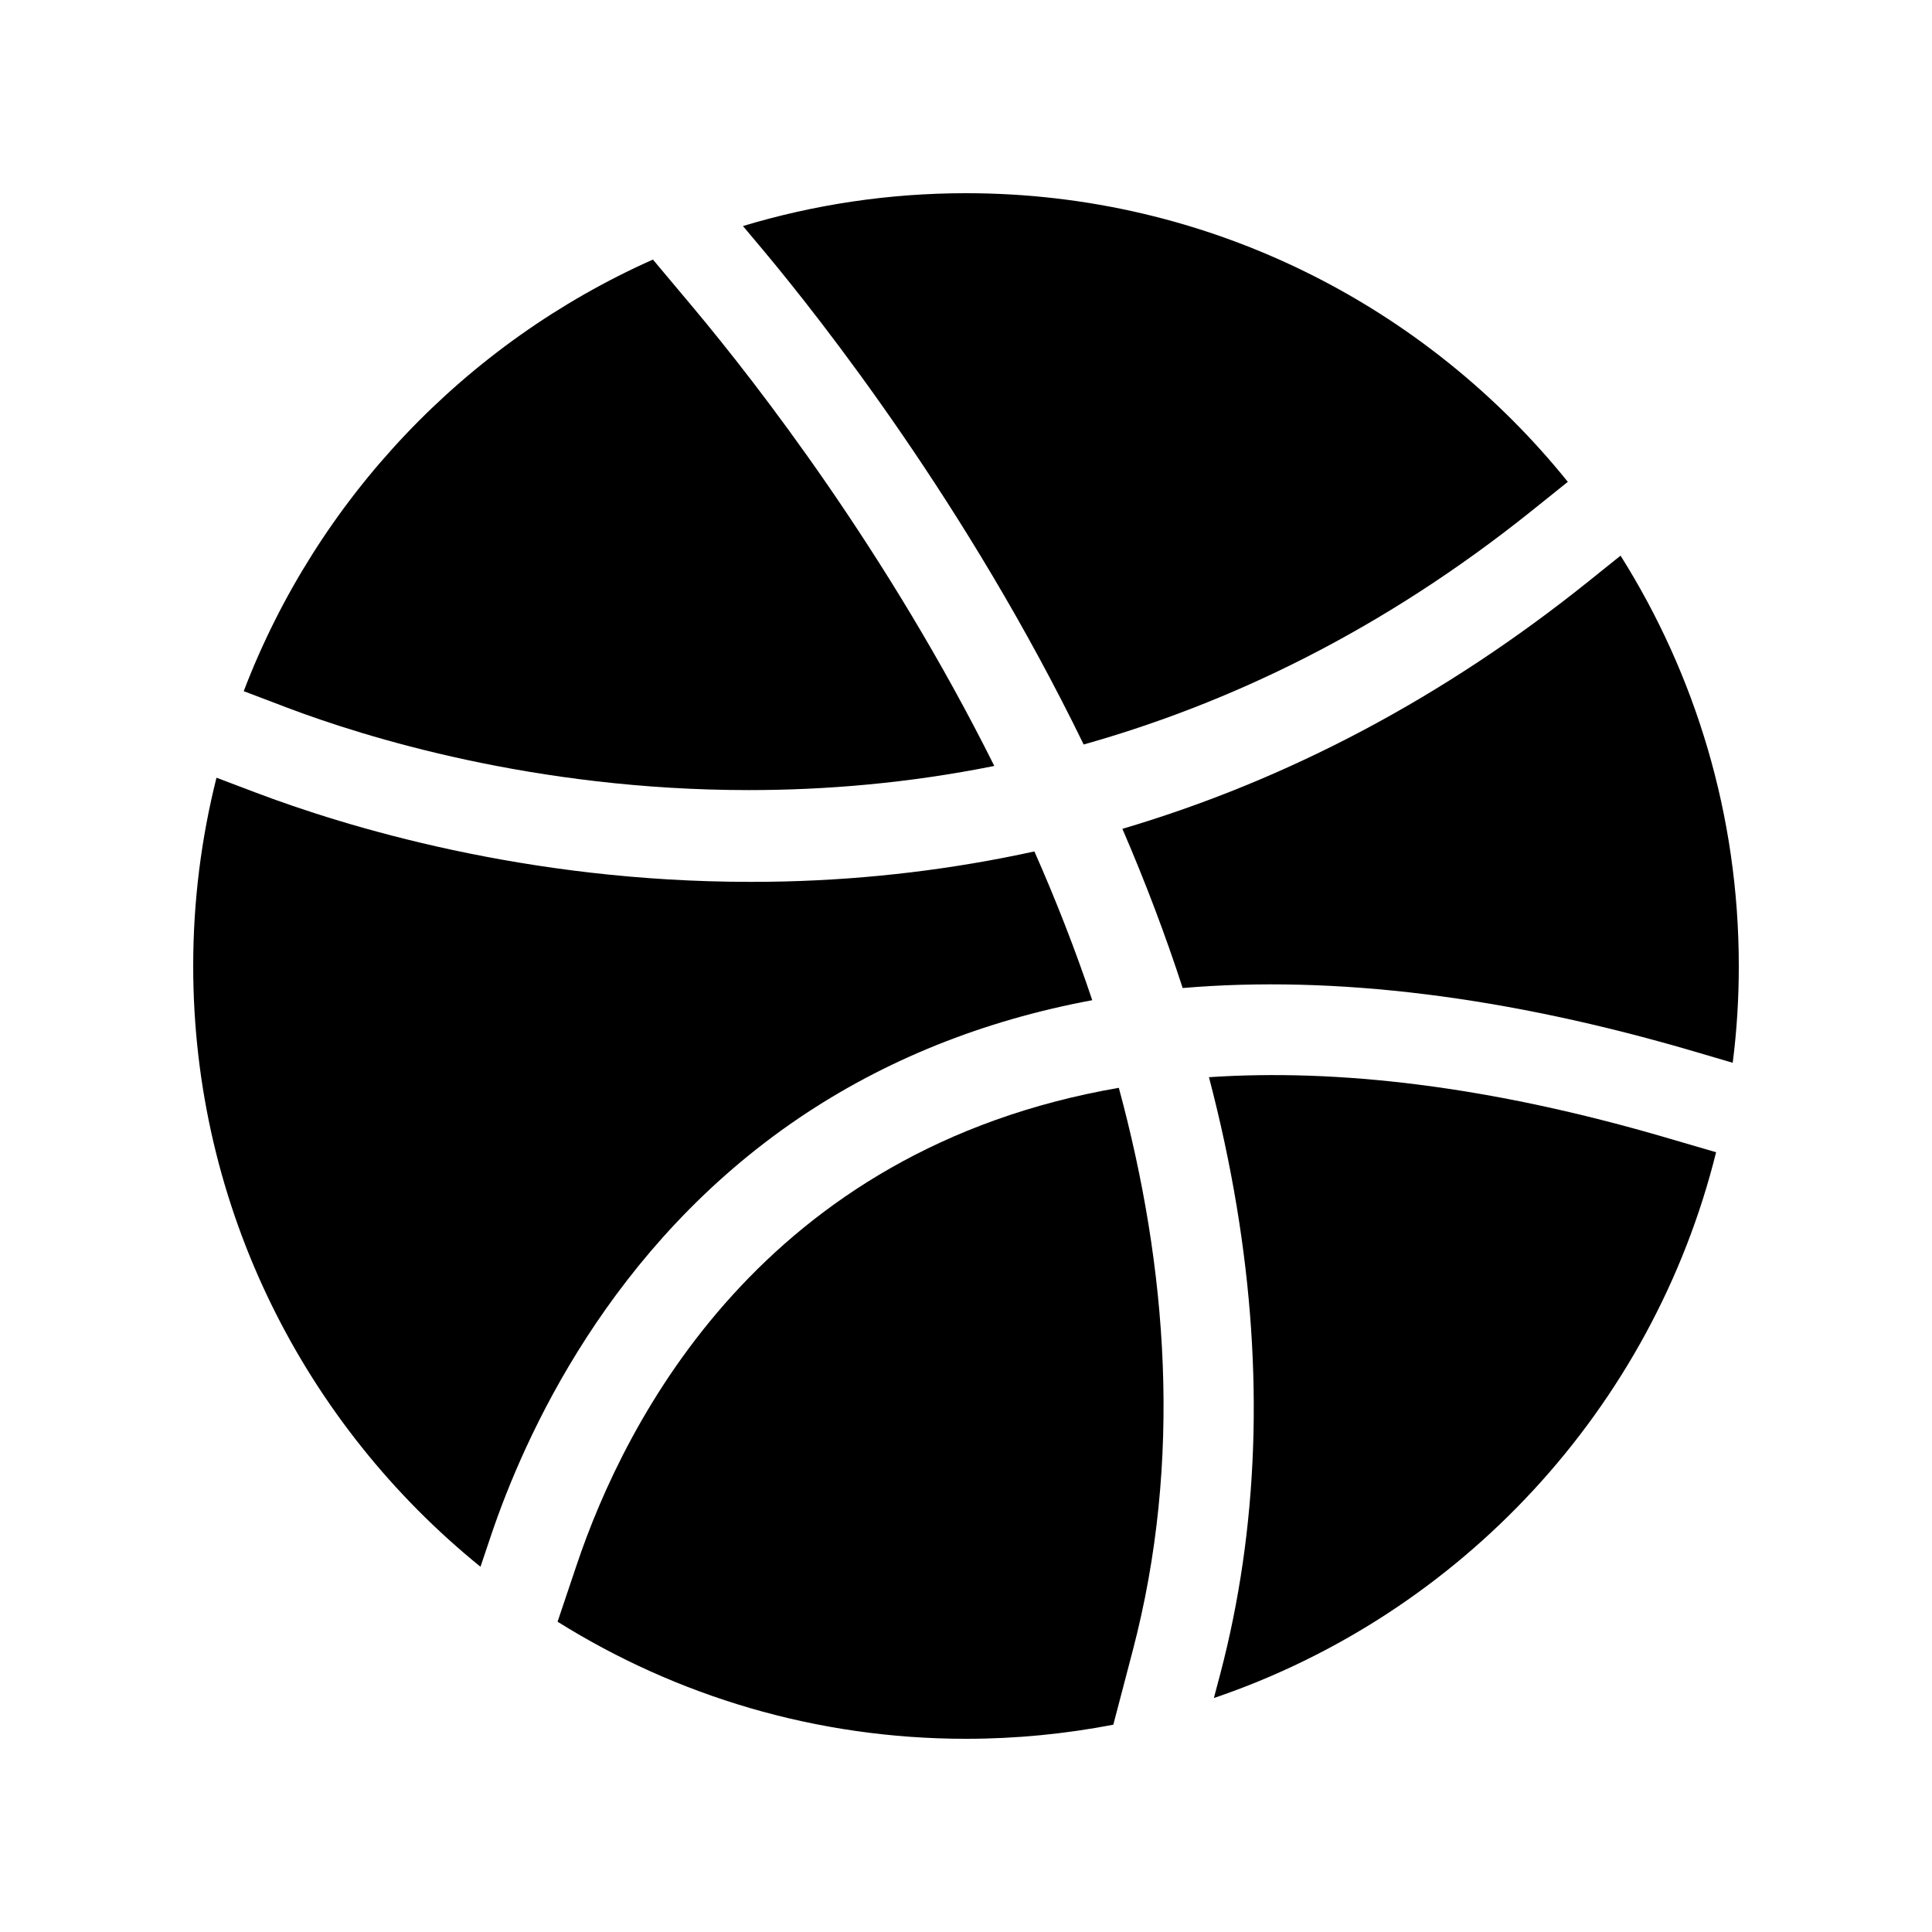
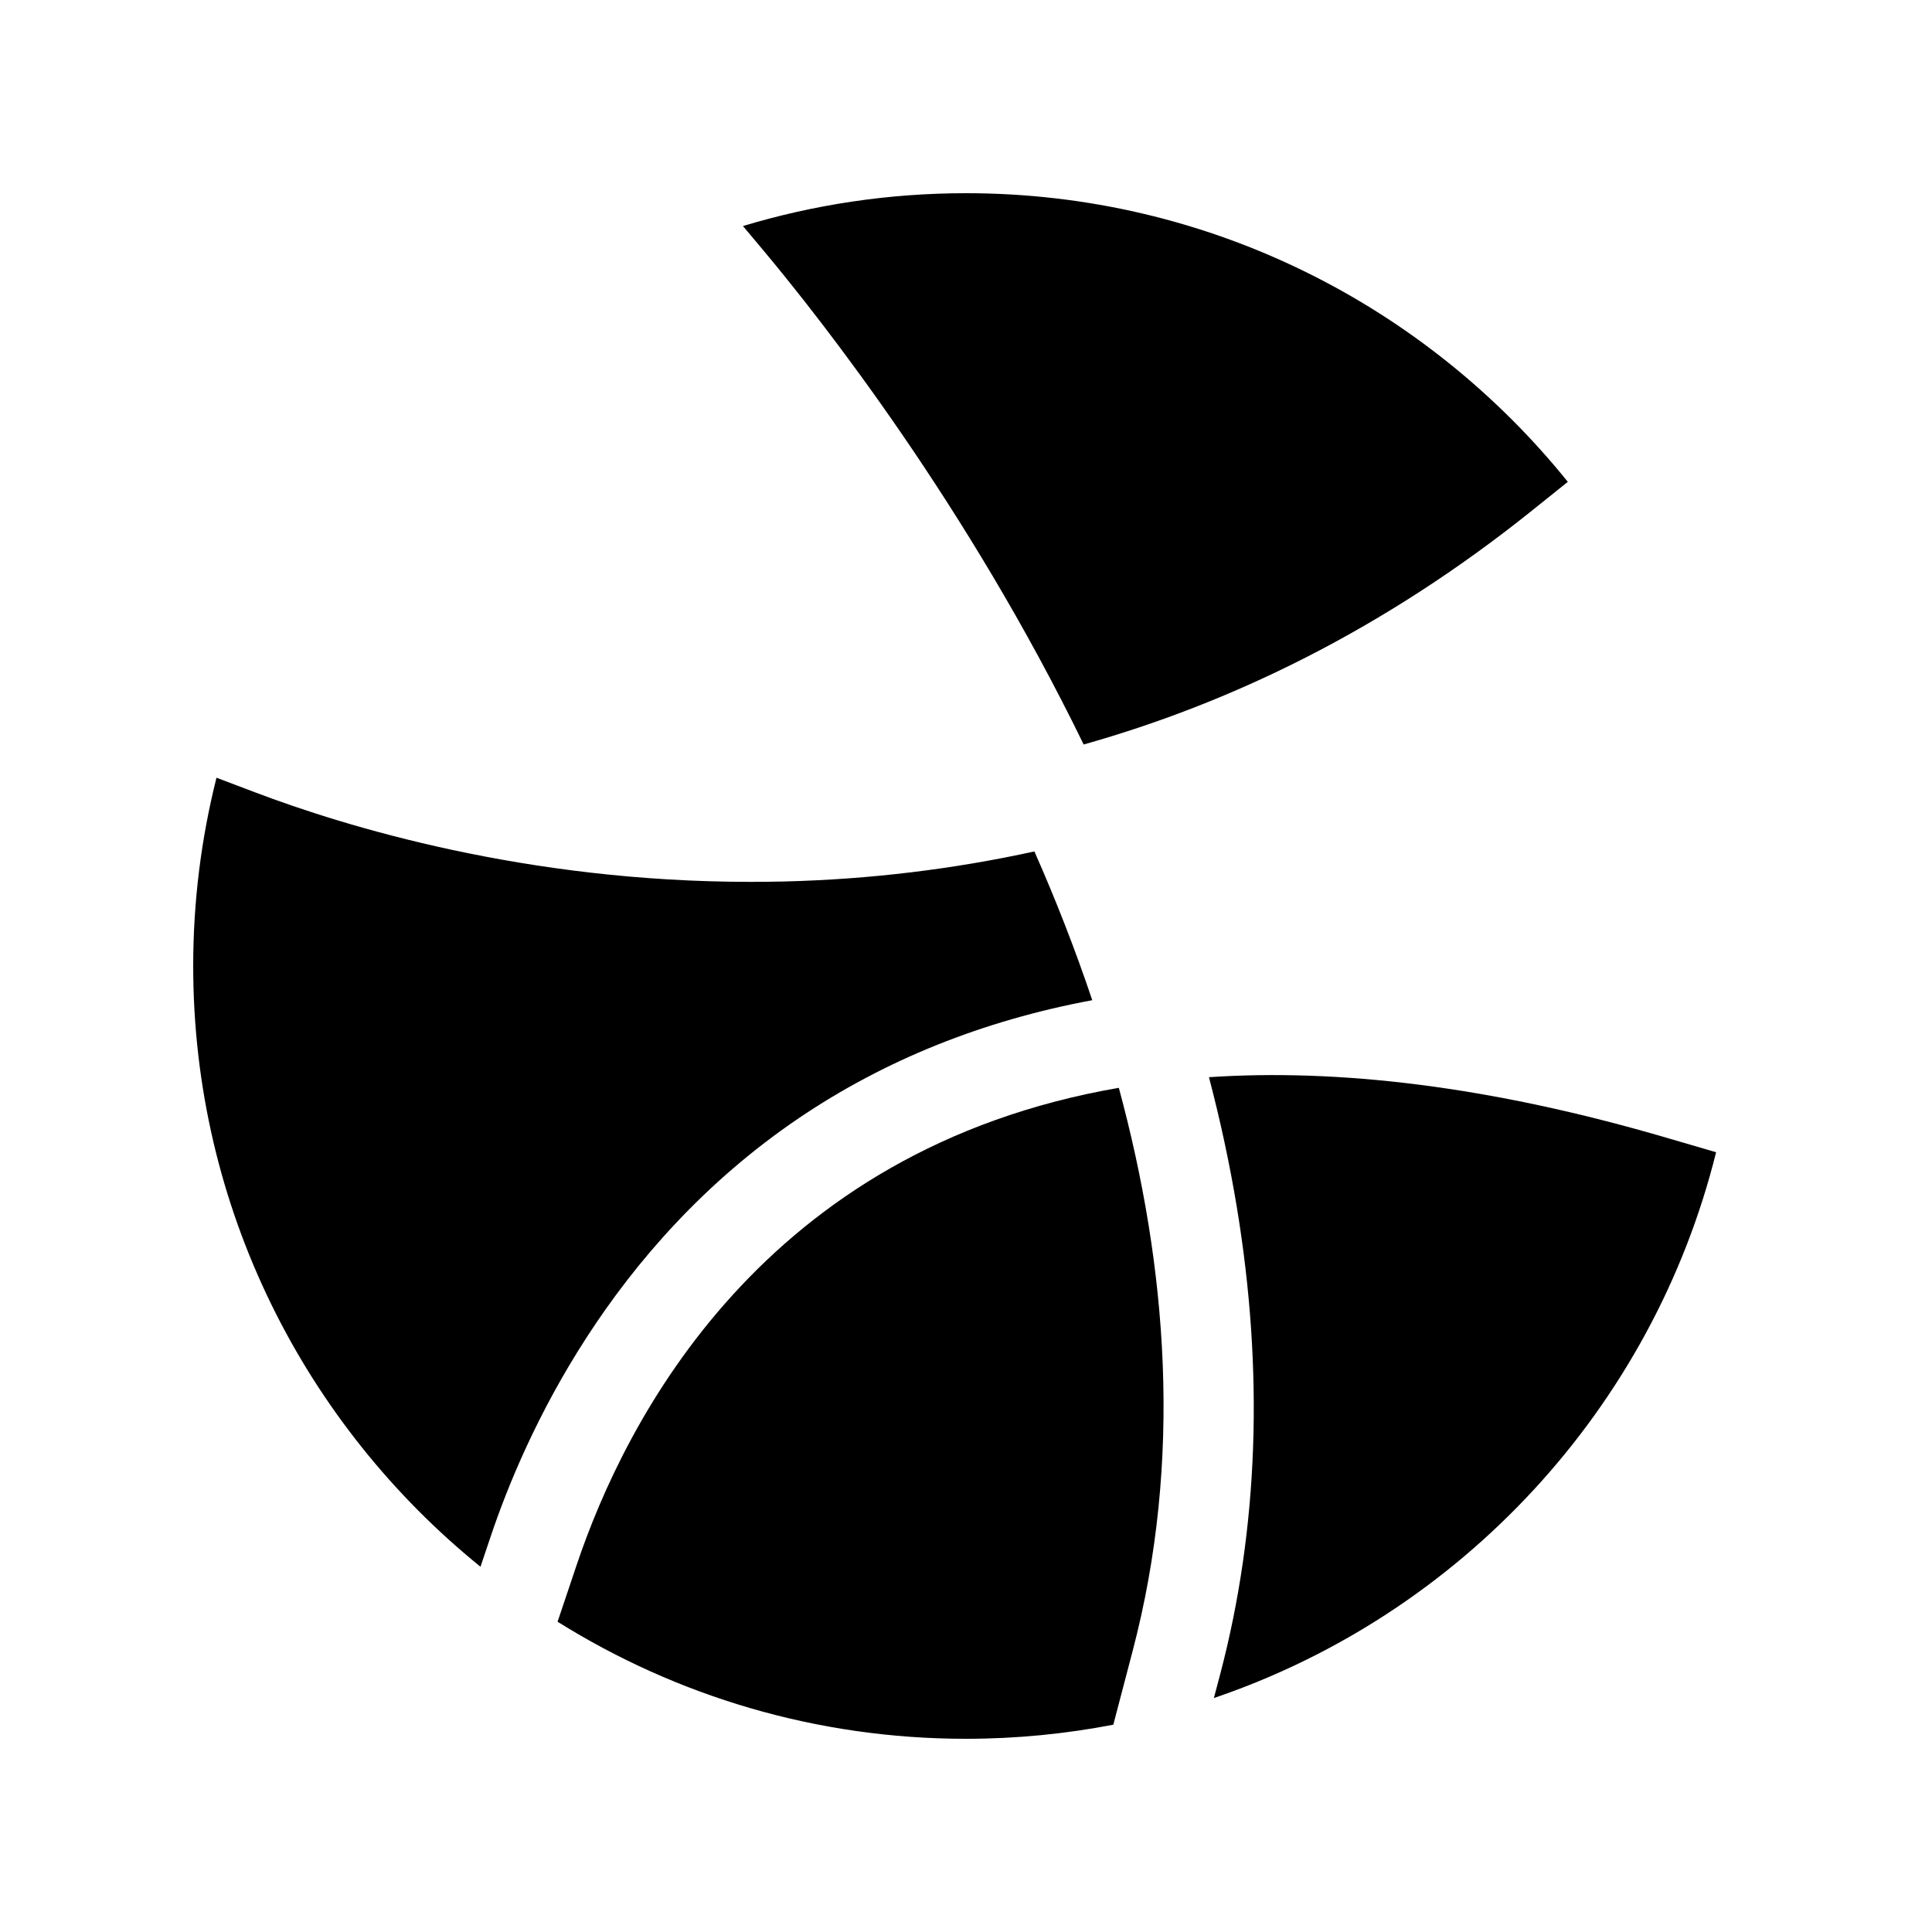
<svg xmlns="http://www.w3.org/2000/svg" width="20" height="20" viewBox="0 0 20 20" fill="none">
  <g id="dribbble">
    <g id="Group">
      <path id="Vector" d="M7.895 2.583C8.509 3.317 10.014 5.231 11.218 7.707C12.724 7.283 14.304 6.532 15.856 5.288L16.23 4.988C14.763 3.167 12.515 2 10 2C9.198 2 8.423 2.119 7.691 2.34L7.895 2.583Z" fill="black" />
-       <path id="Vector_2" d="M16.442 6.02C14.948 7.218 13.334 8.073 11.619 8.58C11.858 9.134 12.066 9.684 12.243 10.228C13.82 10.094 15.601 10.315 17.543 10.886L17.937 11.002C17.979 10.674 18 10.339 18 10C18 8.44 17.551 6.984 16.776 5.752L16.442 6.02Z" fill="black" />
-       <path id="Vector_3" d="M2.973 7.326C3.768 7.627 5.53 8.179 7.751 8.179C8.547 8.179 9.402 8.108 10.293 7.929C9.188 5.715 7.847 3.986 7.176 3.184L6.759 2.687C4.819 3.55 3.284 5.163 2.523 7.155L2.973 7.326Z" fill="black" />
      <path id="Vector_4" d="M5.079 15.907C5.431 14.858 6.314 12.9 8.268 11.576C9.158 10.973 10.178 10.564 11.307 10.354C11.129 9.824 10.927 9.309 10.708 8.814C9.867 8.998 9.004 9.103 8.12 9.125C8.002 9.128 7.884 9.129 7.768 9.129C5.443 9.129 3.573 8.556 2.64 8.202L2.241 8.051C2.084 8.675 2 9.328 2 10C2 12.509 3.161 14.751 4.974 16.219L5.079 15.907Z" fill="black" />
      <path id="Vector_5" d="M17.279 11.786C15.408 11.235 13.836 11.063 12.515 11.151C12.634 11.604 12.73 12.052 12.803 12.493C13.085 14.195 13.028 15.822 12.632 17.329L12.566 17.578C15.126 16.709 17.107 14.577 17.765 11.928L17.279 11.786Z" fill="black" />
      <path id="Vector_6" d="M11.725 17.091C12.245 15.112 12.084 13.114 11.582 11.261C7.899 11.898 6.474 14.697 5.968 16.205L5.772 16.788C7 17.556 8.449 18 10 18C10.521 18 11.031 17.949 11.525 17.854L11.725 17.091Z" fill="black" />
    </g>
  </g>
</svg>